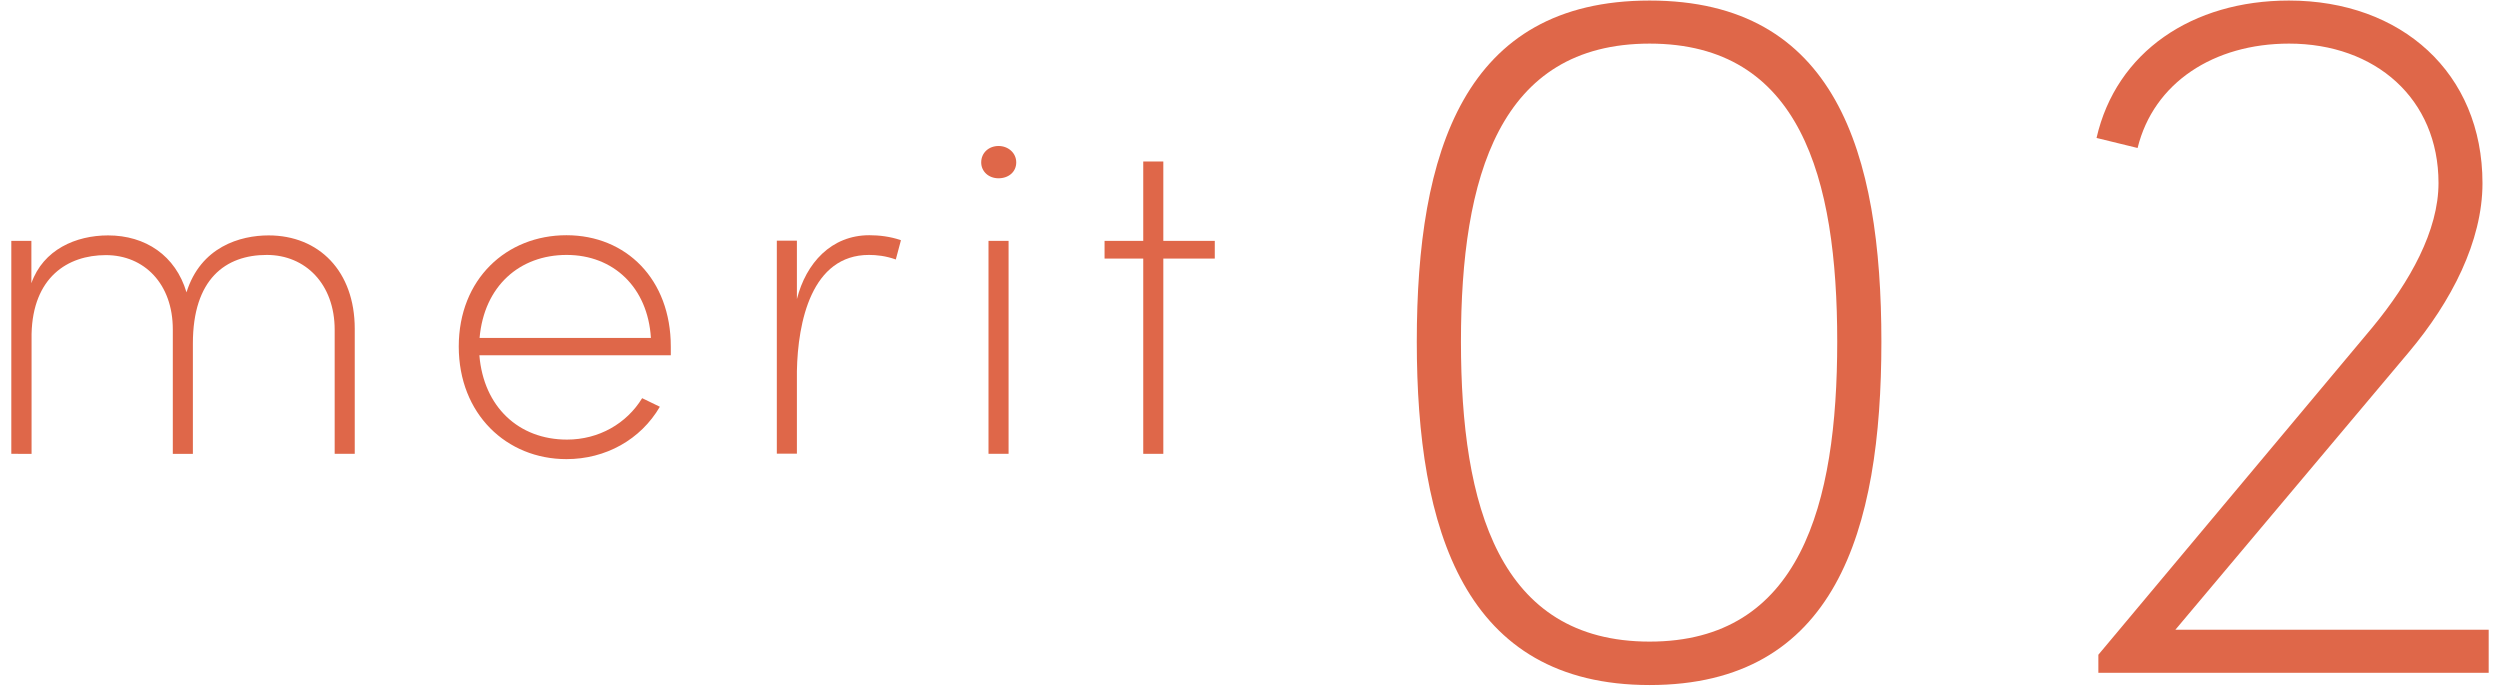
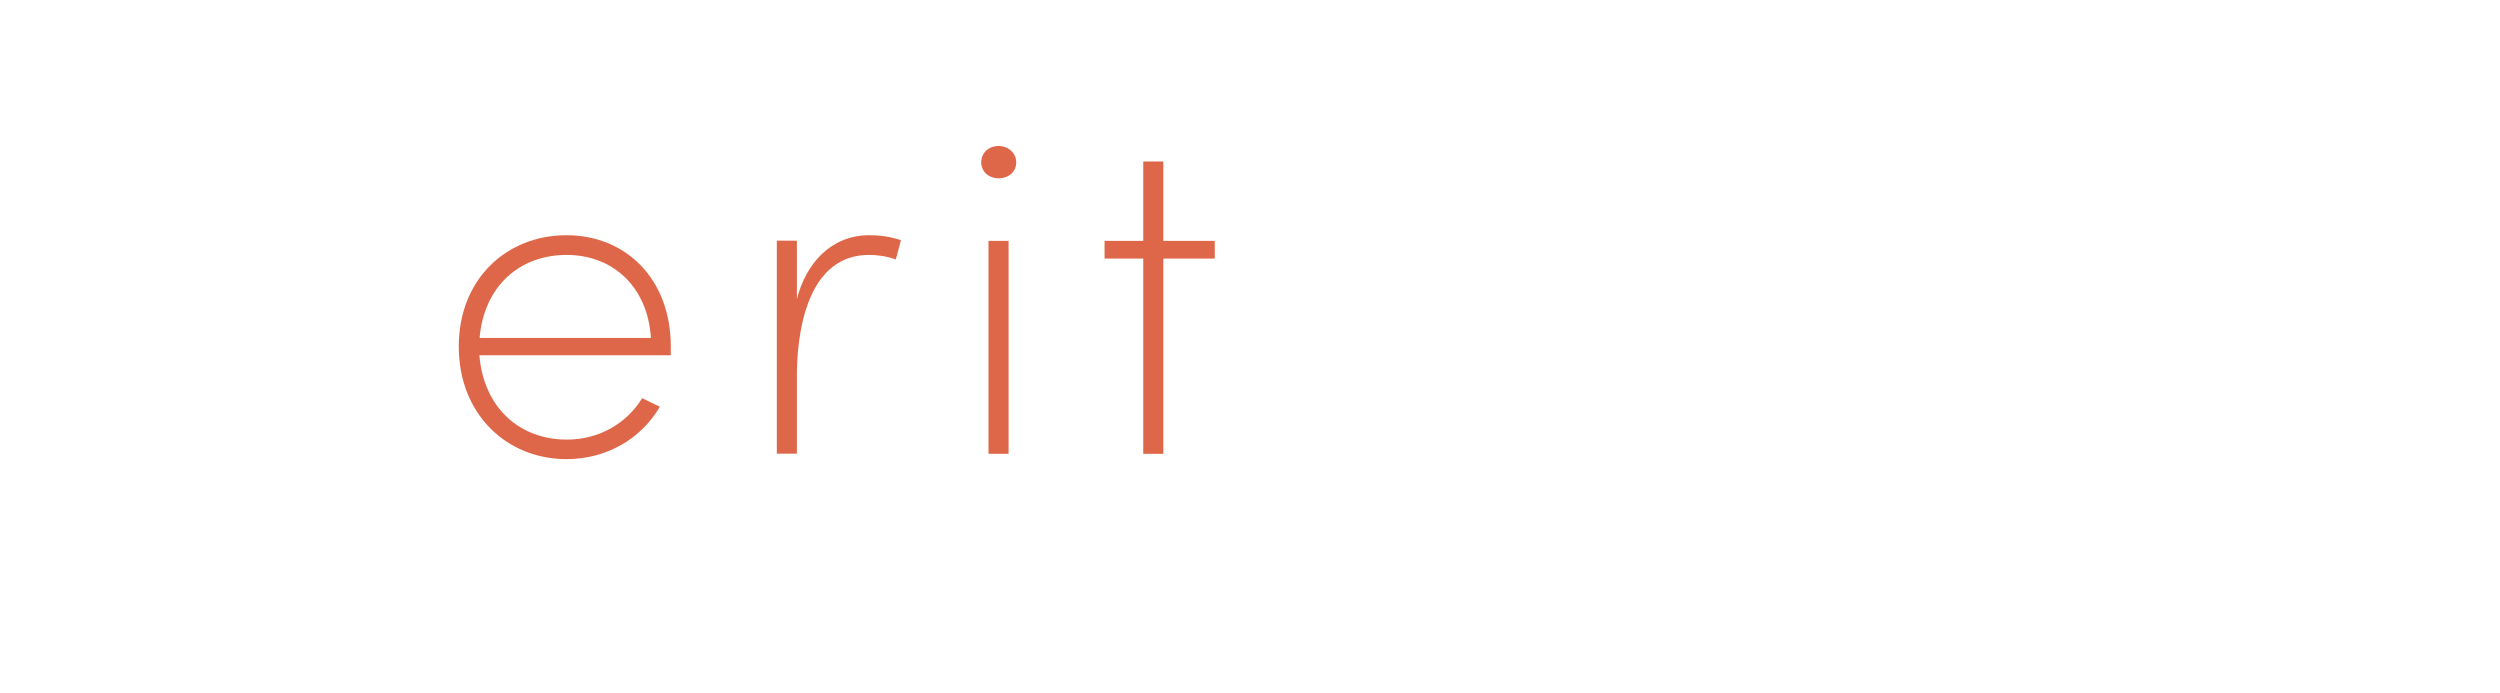
<svg xmlns="http://www.w3.org/2000/svg" id="_レイヤー_2" viewBox="0 0 137 38">
  <defs>
    <style>.cls-1{fill:none;}.cls-1,.cls-2{stroke-width:0px;}.cls-2{fill:#df6749;}</style>
  </defs>
  <g id="contents">
-     <path class="cls-2" d="M77.64,18.72C77.64,8.33,80.22.03,90.4.03s12.7,8.3,12.7,18.7-2.53,18.81-12.7,18.81-12.76-8.52-12.76-18.81ZM100.68,18.72c0-9.02-2.04-16.33-10.28-16.33s-10.34,7.31-10.34,16.33,2.09,16.44,10.34,16.44,10.28-7.48,10.28-16.44Z" />
-     <path class="cls-2" d="M119.22,34.51h17.16v2.36h-21.39v-.99l15.01-17.93c2.09-2.53,3.63-5.33,3.63-7.92,0-4.62-3.46-7.64-8.19-7.64-4.12,0-7.42,2.14-8.3,5.72l-2.25-.55C115.97,2.83,120.15.03,125.43.03c6.16,0,10.61,3.96,10.61,10.01,0,3.19-1.71,6.49-4.02,9.24l-12.81,15.23Z" />
-     <path class="cls-2" d="M19.44,18.02v6.85h-1.1v-6.8c0-2.5-1.6-4.1-3.72-4.1-2.27,0-4.05,1.33-4.05,4.85v6.05h-1.1v-6.82c0-2.5-1.57-4.07-3.67-4.07s-4,1.22-4.07,4.32v6.57H.62v-11.67h1.1v2.32c.65-1.85,2.45-2.62,4.2-2.62,2.05,0,3.7,1.1,4.3,3.12.78-2.5,2.95-3.12,4.5-3.12,2.75,0,4.72,1.95,4.72,5.12Z" />
    <path class="cls-2" d="M36.77,19.47h-10.5c.23,2.82,2.15,4.62,4.8,4.62,1.75,0,3.27-.88,4.12-2.27l.97.47c-1.05,1.8-2.97,2.87-5.12,2.87-3.28,0-5.9-2.47-5.9-6.17s2.62-6.1,5.9-6.1,5.72,2.42,5.72,6.1v.48ZM35.67,18.52c-.17-2.77-2.05-4.55-4.62-4.55s-4.52,1.7-4.77,4.55h9.4Z" />
    <path class="cls-2" d="M49.37,13.17l-.28,1.05c-.55-.2-1.07-.25-1.47-.25-3.15,0-3.9,3.67-3.95,6.37v4.52h-1.1v-11.67h1.1v3.2c.5-1.97,1.88-3.5,3.97-3.5.53,0,1.15.07,1.72.27Z" />
    <path class="cls-2" d="M53.77,8.9c0-.53.42-.9.95-.9s.97.38.97.9-.42.87-.97.87-.95-.38-.95-.87ZM54.17,24.87v-11.67h1.1v11.67h-1.1Z" />
    <path class="cls-2" d="M66.57,13.2v.97h-2.82v10.7h-1.1v-10.7h-2.12v-.97h2.12v-4.35h1.1v4.35h2.82Z" />
-     <rect class="cls-1" width="137" height="38" />
  </g>
</svg>